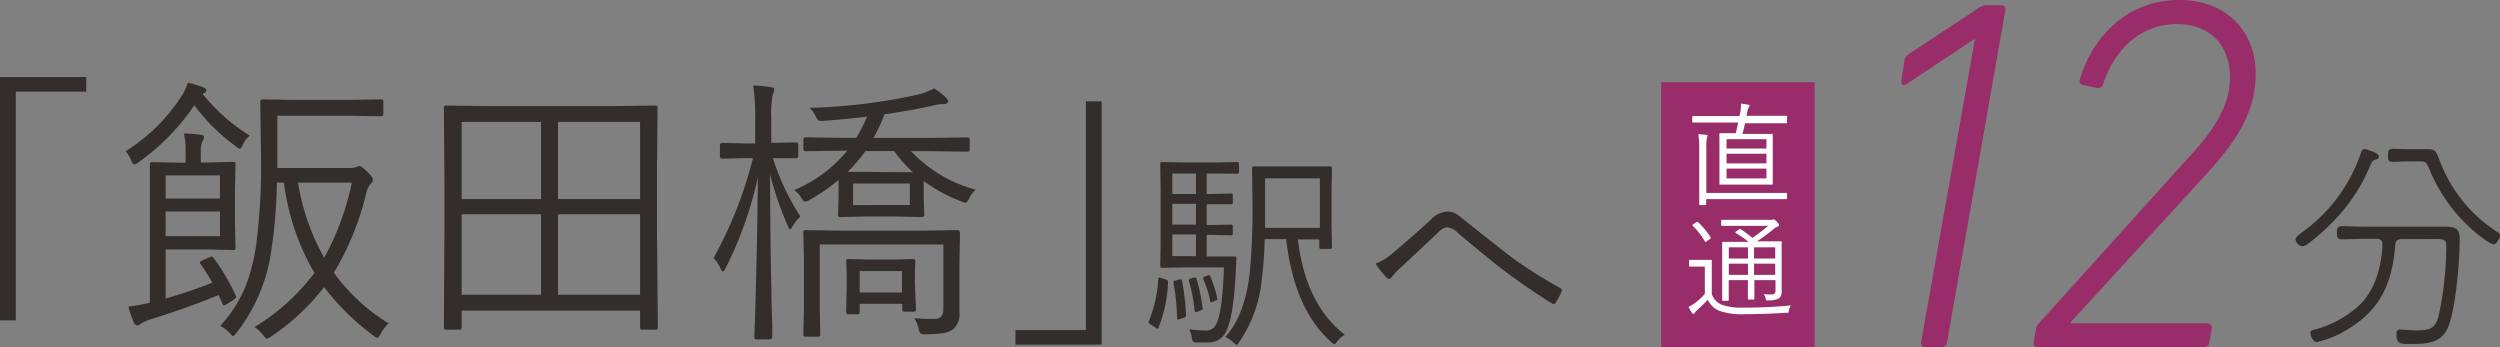
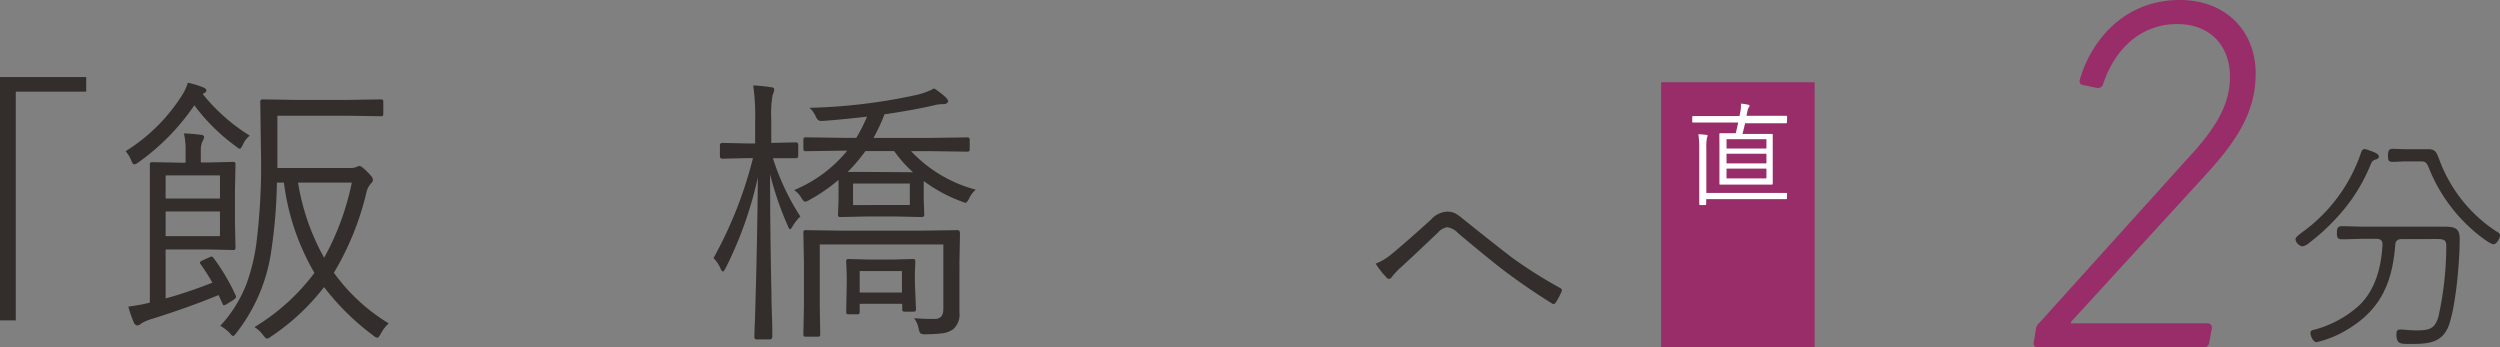
<svg xmlns="http://www.w3.org/2000/svg" viewBox="0 0 316.98 44.01">
  <rect x="0" y="0" width="316.98" height="44.01" fill="#808080" stroke="none" />
  <defs>
    <style>.cls-1{fill:#982d69;}.cls-2{fill:#332d2b;}.cls-3{fill:#fff;}</style>
  </defs>
  <g id="レイヤー_2" data-name="レイヤー 2">
    <g id="レイヤー_1-2" data-name="レイヤー 1">
-       <path class="cls-1" d="M250.4,5h-.13l-8.55,5.67c-.38.26-.7.07-.64-.44l.39-2.56a1.13,1.13,0,0,1,.57-.83l8.8-5.8a1.59,1.59,0,0,1,1-.38h1.85a.52.52,0,0,1,.57.64l-7.39,42.09a.71.71,0,0,1-.71.64h-2a.53.53,0,0,1-.58-.64Z" />
      <path class="cls-1" d="M258.12,41.84a1.3,1.3,0,0,1,.44-.89l18.95-21c3.57-3.82,5.23-6.82,5.23-10.2,0-4-2.55-6.7-6.7-6.7-4.53,0-7.85,3.06-9.38,7.59a.66.66,0,0,1-.76.51l-1.85-.38c-.32-.06-.45-.38-.32-.77,1.59-5.29,5.93-10,12.63-10C282.29,0,286,4,286,9.31c0,4.72-2.17,8.29-6.25,12.76L262.58,40.82V41h17.29a.53.53,0,0,1,.57.64l-.32,1.78a.71.71,0,0,1-.76.64h-21c-.32,0-.51-.19-.51-.57Z" />
      <path class="cls-2" d="M0,9.77H10.93v1.85H2v29H0Z" />
      <path class="cls-2" d="M31.67,17.2a2.87,2.87,0,0,0-.86,1.12c-.17.36-.3.54-.4.54s-.27-.11-.52-.32a24.39,24.39,0,0,1-5.25-5.19,28.57,28.57,0,0,1-7.11,7.25,1.09,1.09,0,0,1-.51.24c-.12,0-.24-.14-.35-.42a4.14,4.14,0,0,0-.74-1.25,22.61,22.61,0,0,0,7.28-7.29,7.44,7.44,0,0,0,.61-1.39,11,11,0,0,1,2,.61c.24.11.35.24.35.36a.36.36,0,0,1-.24.32.61.61,0,0,0-.23.14A23.58,23.58,0,0,0,31.67,17.2ZM29.89,37.48a.41.41,0,0,1,.05.17c0,.08-.11.2-.33.37l-.78.49a1.31,1.31,0,0,1-.44.2c-.07,0-.13-.06-.17-.2l-.51-1.1q-3.77,1.56-8.37,3a5.83,5.83,0,0,0-1.44.61.77.77,0,0,1-.48.24c-.16,0-.3-.1-.43-.31a15.9,15.9,0,0,1-.72-2.07Q18,38.64,19,38.37v-13L19,20.84a.25.25,0,0,1,.28-.28l3.61.07h.64V19.1a8.6,8.6,0,0,0-.21-2.18,18.52,18.52,0,0,1,2.11.17c.29,0,.44.13.44.28a1,1,0,0,1-.18.51A2.5,2.5,0,0,0,25.46,19v1.6h1l3.12-.07a.25.25,0,0,1,.28.28l-.07,3.33v4l.07,3.28a.25.25,0,0,1-.28.28l-3.12-.07H21v6.21c1.83-.5,3.8-1.16,5.93-2a26,26,0,0,0-1.5-2.35.41.41,0,0,1-.08-.19c0-.1.13-.2.41-.32l.79-.36a.94.94,0,0,1,.29-.09c.09,0,.16.06.23.17A26,26,0,0,1,29.89,37.48Zm-2-12.31V22.24H21v2.93Zm0,4.77V26.81H21v3.13ZM49.28,41a5.06,5.06,0,0,0-1,1.31c-.18.34-.32.51-.44.51a.89.89,0,0,1-.47-.25,31.23,31.23,0,0,1-6.28-6.17,28.39,28.39,0,0,1-6.71,6.26,1.32,1.32,0,0,1-.54.28c-.09,0-.26-.16-.49-.47a4.33,4.33,0,0,0-1.08-1,26.77,26.77,0,0,0,7.6-6.87A30,30,0,0,1,36,23.15h-.89a64.73,64.73,0,0,1-.72,8.68A21.75,21.75,0,0,1,30,42.17c-.21.29-.35.43-.44.43s-.22-.11-.41-.35a5.2,5.2,0,0,0-1.22-.94A16.6,16.6,0,0,0,31.25,36,24.49,24.49,0,0,0,32.49,31,79.84,79.84,0,0,0,33.1,20L33,12.88c0-.19.1-.28.31-.28l4.36.07H44l4.33-.07c.18,0,.27.09.27.28v1.58c0,.19-.09.28-.27.28L44,14.67H35.17V21.3h9.17a2.07,2.07,0,0,0,.82-.11,1,1,0,0,1,.44-.14c.16,0,.49.26,1,.77s.68.74.68,1a.57.57,0,0,1-.21.41,2.59,2.59,0,0,0-.64,1.29,35.56,35.56,0,0,1-4.1,10.06A23.81,23.81,0,0,0,49.28,41ZM44.61,23.15H37.79a28.64,28.64,0,0,0,3.31,9.53A33.64,33.64,0,0,0,44.61,23.15Z" />
-       <path class="cls-2" d="M83.41,41.52a.25.25,0,0,1-.28.28H81.44a.24.24,0,0,1-.28-.28V39.38H58.53v2.14a.25.25,0,0,1-.28.28H56.56a.24.24,0,0,1-.28-.28l.07-12.1V22.59l-.07-8.93a.24.24,0,0,1,.28-.28l5,.07H78.09l5-.07a.25.25,0,0,1,.28.28l-.07,8v7.72ZM68.6,25.24V15.46H58.53v9.78Zm0,12.13V27.17H58.53v10.2ZM81.16,25.24V15.46H70.75v9.78Zm0,12.13V27.17H70.75v10.2Z" />
      <path class="cls-2" d="M101.48,27.45a5.85,5.85,0,0,0-1,1.26c-.13.23-.23.35-.31.35s-.15-.12-.25-.35a40.65,40.65,0,0,1-2.28-6.61q0,7.11.17,15c0,1.32.07,2.79.11,4.39,0,.79,0,1.22,0,1.27s-.09.27-.28.27H95.93a.25.25,0,0,1-.28-.27s0-.74.07-2.1q.3-9.82.37-18.17A48.81,48.81,0,0,1,92,34c-.16.29-.28.43-.35.43s-.18-.13-.3-.4a4.37,4.37,0,0,0-.88-1.31,52.24,52.24,0,0,0,5-12.67h-.72l-3.13.07c-.22,0-.34-.1-.34-.3V18.42c0-.2.12-.3.34-.3l3.13.07h1v-3a26.66,26.66,0,0,0-.25-4.36,20.91,20.91,0,0,1,2.25.23c.28,0,.42.13.42.28a2.24,2.24,0,0,1-.21.71,14.16,14.16,0,0,0-.17,3.07v3l3.1-.07c.21,0,.32.1.32.3v1.41c0,.2-.11.3-.32.3L98,20.06A30.4,30.4,0,0,0,101.48,27.45Zm22.24-3.4a3.23,3.23,0,0,0-.82,1.08c-.2.39-.37.58-.48.58a1.67,1.67,0,0,1-.49-.16,19.06,19.06,0,0,1-4.81-2.6v2.29l.07,2c0,.18-.11.28-.32.28l-3.22-.07h-3.86l-3.26.07a.25.25,0,0,1-.28-.28l.07-1.94V24c0-.6,0-1,0-1.19a22.18,22.18,0,0,1-3.71,2.55,1.32,1.32,0,0,1-.53.21c-.13,0-.28-.16-.47-.47a2.9,2.9,0,0,0-.92-1,17.19,17.19,0,0,0,6.74-5h-.33l-4.95.07c-.2,0-.29-.09-.29-.28V17.72c0-.21.09-.31.29-.31l4.95.07h1.47a19.4,19.4,0,0,0,1.36-2.69c-1.86.22-3.72.4-5.56.54a2.25,2.25,0,0,1-.34,0c-.22,0-.41-.17-.57-.5a3.22,3.22,0,0,0-.82-1.16A71,71,0,0,0,116.37,12a9.08,9.08,0,0,0,2.07-.79,10.16,10.16,0,0,1,1.47,1.13c.21.23.31.39.31.51s-.19.35-.58.35a4.61,4.61,0,0,0-1.16.14c-1.64.39-3.75.78-6.33,1.15a23.2,23.2,0,0,1-1.4,3h6.91l5-.07c.2,0,.29.1.29.31v1.22c0,.19-.09.28-.29.28l-5-.07h-2.15A17.37,17.37,0,0,0,123.72,24.05Zm-2,5.42-.07,3.75V35.3l0,4.29a2.51,2.51,0,0,1-.78,2.14,2.86,2.86,0,0,1-1.24.51,17.41,17.41,0,0,1-2.27.14,1.16,1.16,0,0,1-.66-.11,1.6,1.6,0,0,1-.23-.64,3.42,3.42,0,0,0-.57-1.29c.7.07,1.58.1,2.61.1.73,0,1.1-.41,1.1-1.24V31H103.94v7.9l.06,3.54c0,.16-.09.25-.27.25h-1.59c-.19,0-.28-.09-.28-.25l.07-3.5V33l-.07-3.54a.25.25,0,0,1,.28-.28l4.9.07h9.43l4.94-.07A.25.25,0,0,1,121.68,29.47Zm-5.58,9.77a.25.25,0,0,1-.27.28h-1.19a.25.25,0,0,1-.28-.28v-.72H109v1.07a.24.24,0,0,1-.27.26h-1.16c-.18,0-.28-.09-.28-.26l.07-3.54V34.88l-.07-1.76a.25.25,0,0,1,.28-.28l2.62.07h3l2.6-.07c.18,0,.27.09.27.28L116,34.55v1.32Zm-.38-17.4a16.62,16.62,0,0,1-2.39-2.69h-3.64a21.28,21.28,0,0,1-2.25,2.65c.33,0,1.11,0,2.35,0Zm-.4,4.15V23.27h-7.2V26Zm-1,11.1V34.37H109v2.72Z" />
-       <path class="cls-2" d="M139.68,43.7H128.75V41.85h8.93v-29h2Z" />
-       <path class="cls-2" d="M148.1,35.75a17.5,17.5,0,0,1-1.2,5.77c0,.1-.09.15-.14.15a.62.62,0,0,1-.24-.12l-.67-.44c-.13-.08-.2-.15-.2-.2a.56.56,0,0,1,0-.15,16.45,16.45,0,0,0,1.21-5.38c0-.12,0-.19.12-.19l.29.07.49.16c.21.07.31.14.31.21S148.1,35.7,148.1,35.75Zm9-13.94c0,.14-.07.21-.22.21L154.17,22H153V24.6h.42l2.67-.06a.19.19,0,0,1,.22.22v.93c0,.14-.07.21-.22.21l-2.67,0H153v2.63h.42l2.67-.05c.15,0,.22.07.22.21v.93a.19.19,0,0,1-.22.22l-2.67-.06H153v2.74h1l2.54,0c.15,0,.23.06.23.17v.07l-.08,1.53c-.16,3.7-.55,6.25-1.17,7.62a2.44,2.44,0,0,1-2.37,1.51c-.44,0-.95,0-1.55,0-.18,0-.29-.05-.33-.11a1,1,0,0,1-.14-.46,4.28,4.28,0,0,0-.34-1.1,16.71,16.71,0,0,0,2.12.16,1.38,1.38,0,0,0,1.28-.79q.79-1.39,1-7.22h-4.93l-2.94.06c-.14,0-.21-.08-.21-.25l.05-2.92V24.07l-.05-3.31a.19.19,0,0,1,.21-.21l2.94.05h3.92l2.68-.05c.15,0,.22.07.22.21Zm-5.46,2.79V22h-3V24.6Zm0,3.88V25.85h-3v2.63Zm0,4V29.73h-3v2.74Zm-1.24,7.44a.37.37,0,0,1-.27.36l-.58.18a.58.58,0,0,1-.2.06c-.07,0-.1-.07-.1-.22a31.37,31.37,0,0,0-.46-4.46.74.74,0,0,1,0-.12c0-.06.08-.11.24-.14l.52-.15.2,0q.11,0,.12.15A29.8,29.8,0,0,1,150.37,39.91Zm2.1-.87a.29.29,0,0,1,0,.09c0,.08-.08.15-.23.2l-.47.2a.55.55,0,0,1-.21,0c-.06,0-.1,0-.12-.17a20.18,20.18,0,0,0-.73-3.76.49.49,0,0,1,0-.12c0-.06.07-.11.21-.16l.42-.14.2,0c.05,0,.09,0,.13.16A21.06,21.06,0,0,1,152.47,39Zm1.86-1.23a.28.28,0,0,1,0,.08c0,.06-.06.12-.2.19l-.41.18a.37.37,0,0,1-.19.07s-.09,0-.1-.15a13.58,13.58,0,0,0-.91-2.84.24.24,0,0,1,0-.12s.06-.1.2-.15l.33-.14.2-.06c.06,0,.12.05.16.15A13.34,13.34,0,0,1,154.33,37.81Zm16.16,4.61a3.6,3.6,0,0,0-1,.9c-.16.22-.26.32-.32.32a1,1,0,0,1-.36-.24q-4.75-4.15-5.76-13.09h-2.74c0,1.78-.17,3.48-.36,5.11a16.85,16.85,0,0,1-2.9,8c-.14.2-.24.31-.29.31a1.83,1.83,0,0,1-.36-.28,3.53,3.53,0,0,0-1.07-.74q2.43-2.67,3.08-7.93a87,87,0,0,0,.36-9.7l-.05-3.77a.19.19,0,0,1,.22-.22l3.07,0h3.63l3,0c.14,0,.21.07.21.22l-.05,2.74v4.62l.05,2.67a.19.19,0,0,1-.21.21h-1.19a.19.19,0,0,1-.21-.21v-1h-2.71Q165.54,38.59,170.49,42.42Zm-3.17-13.53V22.61H160.4v2.68c0,1.69,0,2.89,0,3.6Z" />
      <path class="cls-2" d="M174.42,33.43a7.5,7.5,0,0,0,2.11-1.28c1.51-1.26,3.14-2.7,4.92-4.32a3,3,0,0,1,2-1,2.45,2.45,0,0,1,1.11.25,6,6,0,0,1,.91.66q4.88,3.9,6.35,5a59.09,59.09,0,0,0,6,3.78q.21.12.21.27a.29.29,0,0,1,0,.09,8.34,8.34,0,0,1-.79,1.5.34.34,0,0,1-.25.17.42.42,0,0,1-.22-.08c-2.11-1.31-4-2.62-5.79-3.95q-1.62-1.2-6.1-4.95a2.33,2.33,0,0,0-1.39-.76,2,2,0,0,0-1.17.68c-1.89,1.79-3.54,3.36-5,4.68a9.9,9.9,0,0,0-.89,1,.37.37,0,0,1-.64,0A11,11,0,0,1,174.42,33.43Z" />
      <path class="cls-2" d="M301.18,20.23c-.41.18-.44.26-.67.79a21.77,21.77,0,0,1-3.95,6.27,26.24,26.24,0,0,1-3.74,3.48,1.78,1.78,0,0,1-.9.47,1.11,1.11,0,0,1-.87-.87c0-.32.49-.64.75-.85a20.53,20.53,0,0,0,7.55-10.13c.06-.2.2-.49.47-.49a2.77,2.77,0,0,1,.66.2c.47.14,1.14.41,1.14.73S301.35,20.17,301.18,20.23Zm.12,10.05h-1.48c-1,0-1.95.06-2.91.06-.58,0-.61-.32-.61-.82s.06-.84.61-.84c1,0,1.95.06,2.91.06h7.66c1,0,1.83,0,2.44,0,1.45,0,1.95.26,1.95,1.6,0,2.73-.47,8.36-1.37,10.89-.81,2.26-2.67,2.38-4.76,2.38-1.37,0-1.89.06-1.89-1.25,0-.41.12-.58.5-.58s1.24.11,2,.11c1.66,0,2.35-.17,2.82-1.71a42.08,42.08,0,0,0,1-9c0-1-.52-.87-2.26-.87h-3.34c-.55,0-.84.2-.87.75-.41,5.26-2.15,8.66-6.88,11.18a12.94,12.94,0,0,1-3.08,1.14c-.44,0-.79-.76-.79-1.14s.24-.37.47-.43a13.64,13.64,0,0,0,5.66-3.05c2.09-1.95,2.85-4.91,3-7.67C302.11,30.51,301.85,30.28,301.3,30.28Zm3.83-9.82c-.55,0-1.13.06-1.71.06s-.64-.14-.64-.81.17-.84.64-.84,1.16.05,1.71.05h1.65l1.17,0c.87,0,1,.49,1.3,1.22a18.44,18.44,0,0,0,7.41,9.29c.2.11.32.2.32.46s-.41,1.08-.82,1.08-1.68-1-2.06-1.31A20.63,20.63,0,0,1,308,21.39c-.38-.9-.47-.93-1.31-.93Z" />
      <rect class="cls-1" x="210.62" y="10.43" width="19.46" height="33.58" />
      <path class="cls-3" d="M226.57,15.52a.1.1,0,0,1-.11.11l-1.88,0h-3.32q-.12.56-.33,1.35h1.92l1.8,0c.08,0,.12,0,.12.11l0,1.56v3.1l0,1.54a.11.11,0,0,1-.12.12l-1.8,0h-2.91l-1.8,0c-.08,0-.13,0-.13-.12l0-1.54v-3.1L218,17c0-.07.05-.11.13-.11l1.8,0h.15c.07-.27.17-.72.31-1.35h-3.84l-1.88,0a.1.1,0,0,1-.11-.11v-.6a.1.1,0,0,1,.11-.11l1.88,0h4l.12-.58a5,5,0,0,0,.07-1,7.07,7.07,0,0,1,.93.14c.1,0,.16.08.16.14a.38.38,0,0,1-.11.22,1.25,1.25,0,0,0-.16.47l-.12.57h3.16l1.88,0a.1.1,0,0,1,.11.11Zm0,9.62c0,.08,0,.11-.12.11l-2,0h-8.12v.63a.11.11,0,0,1-.12.12h-.64a.11.11,0,0,1-.12-.12l0-1.56V18.8a11.55,11.55,0,0,0-.11-1.78,8.88,8.88,0,0,1,1,.08c.11,0,.17,0,.17.11a1,1,0,0,1-.08.26,6,6,0,0,0-.08,1.3v5.69h8.12l2,0c.08,0,.12,0,.12.11Zm-2.6-6.31V17.65h-5.06v1.18Zm0,1.89V19.49h-5.06v1.23Zm0,1.9V21.38h-5.06v1.24Z" />
-       <path class="cls-3" d="M227.07,38.72a1.74,1.74,0,0,0-.26.68.46.46,0,0,1-.08.25.71.71,0,0,1-.25,0q-2.65.18-5.13.18a8.56,8.56,0,0,1-3.45-.46A2.73,2.73,0,0,1,216.54,38c-.35.38-.82.84-1.4,1.37a1.09,1.09,0,0,0-.27.32.18.18,0,0,1-.16.11.23.23,0,0,1-.17-.11,4,4,0,0,1-.45-.79,4.17,4.17,0,0,0,.87-.52,8.67,8.67,0,0,0,1.2-1.11V33.8h-.95l-.93,0c-.08,0-.12,0-.12-.13v-.62c0-.07,0-.1.12-.1l.93,0h.71l1,0c.08,0,.12,0,.12.1l0,1.34v2.89a2.58,2.58,0,0,0,.52.86,2.33,2.33,0,0,0,.72.49A7.24,7.24,0,0,0,221,39,57.61,57.61,0,0,0,227.07,38.72ZM216.9,30.09a.27.27,0,0,1,0,.08s0,.08-.13.15l-.34.25a.38.38,0,0,1-.19.1s-.05,0-.08-.07a9.79,9.79,0,0,0-1.56-2s0-.06,0-.07,0-.07.13-.13l.34-.23a.3.3,0,0,1,.14-.06s.06,0,.1.06A10.71,10.71,0,0,1,216.9,30.09Zm9,.69,0,1.8v4.33a1.07,1.07,0,0,1-.31.9,2.65,2.65,0,0,1-1.38.27.64.64,0,0,1-.26,0,.58.58,0,0,1-.08-.21,1.37,1.37,0,0,0-.25-.58,9.11,9.11,0,0,0,1,.05.45.45,0,0,0,.5-.51V35.52h-2.68v.66l0,1.69a.1.1,0,0,1-.1.11h-.61a.1.1,0,0,1-.11-.11l0-1.69v-.66h-2.43v.8l0,1.71a.1.1,0,0,1-.11.11h-.61a.1.1,0,0,1-.11-.11l0-1.7V32.5l0-1.72a.1.1,0,0,1,.11-.11l1.9,0h1.33a11,11,0,0,0-1.59-1.1s-.08-.06-.08-.09,0-.08.12-.14l.28-.22c.05,0,.09-.08.13-.08l.11,0a16.21,16.21,0,0,1,1.52,1.12,24.87,24.87,0,0,0,2-1.52h-4l-1.84,0c-.08,0-.12,0-.12-.11v-.53c0-.09,0-.13.12-.13l1.84,0h4.17a.94.94,0,0,0,.34,0,.38.38,0,0,1,.17-.06c.07,0,.21.1.4.29s.29.34.29.43-.06.16-.18.2a1.59,1.59,0,0,0-.5.31,24,24,0,0,1-2.11,1.56l0,0h1.12l1.91,0A.1.1,0,0,1,225.88,30.78Zm-4.27,2V31.36h-2.43v1.42Zm0,2.07V33.43h-2.43v1.42Zm3.45-2.07V31.36h-2.68v1.42Zm0,2.07V33.43h-2.68v1.42Z" />
    </g>
  </g>
</svg>